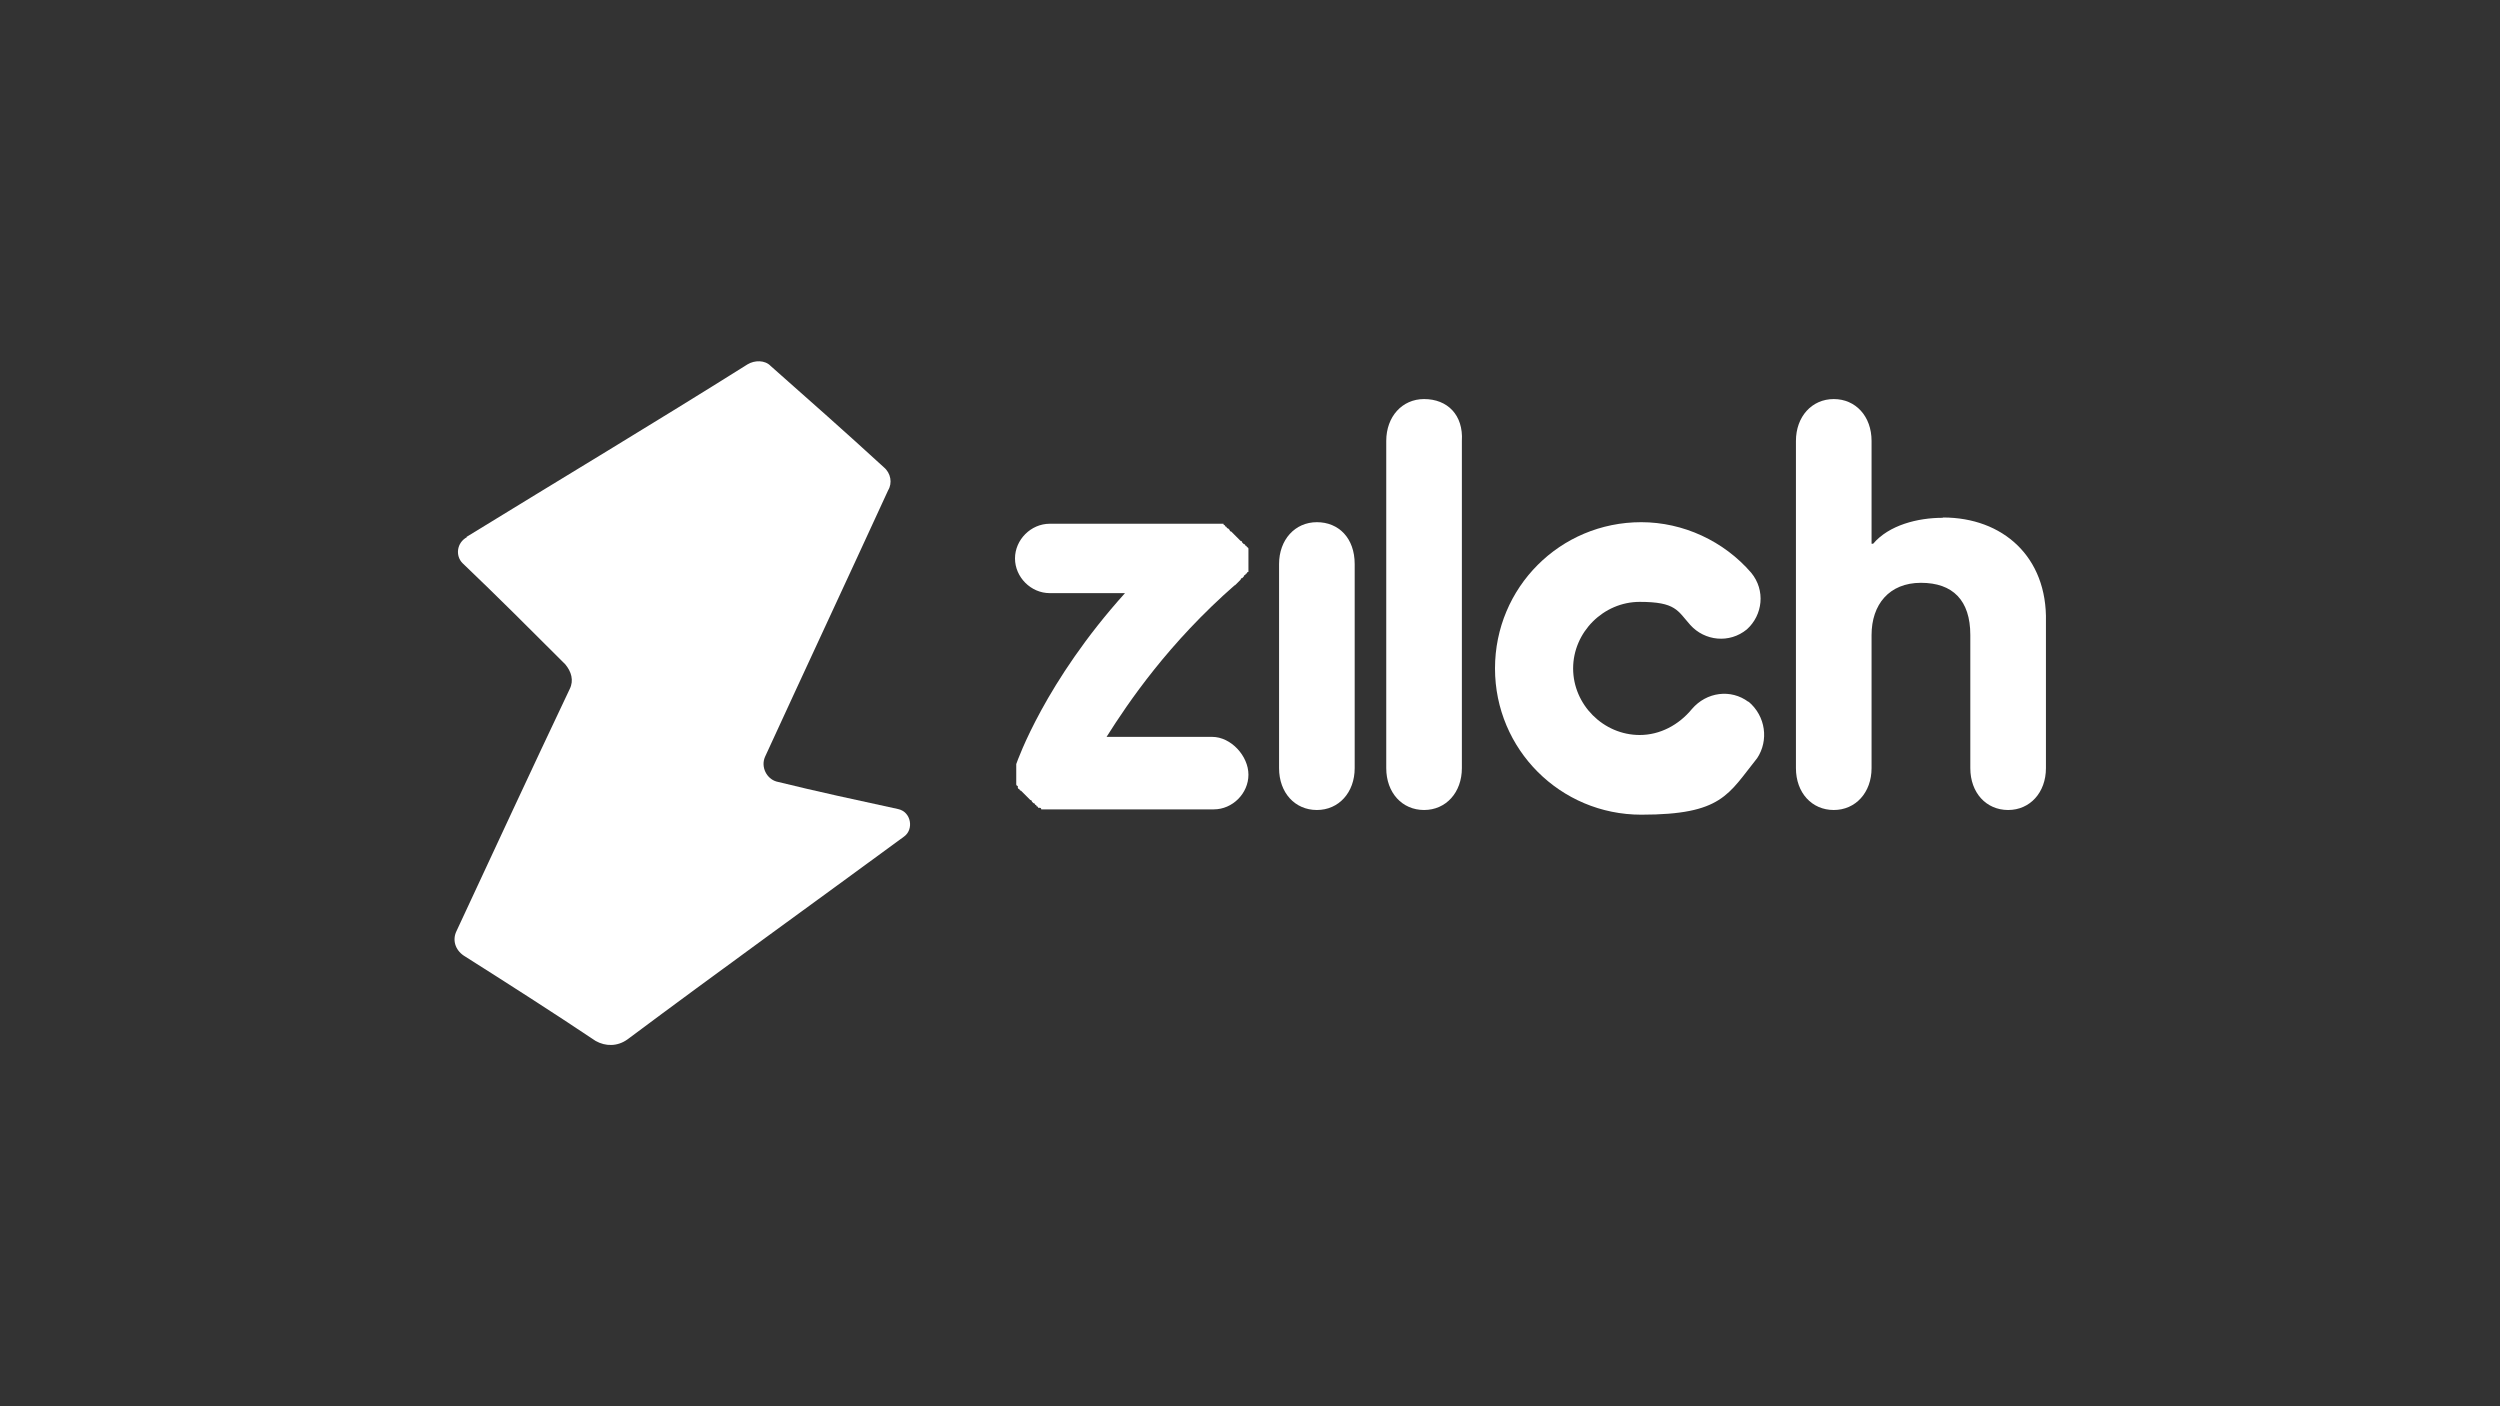
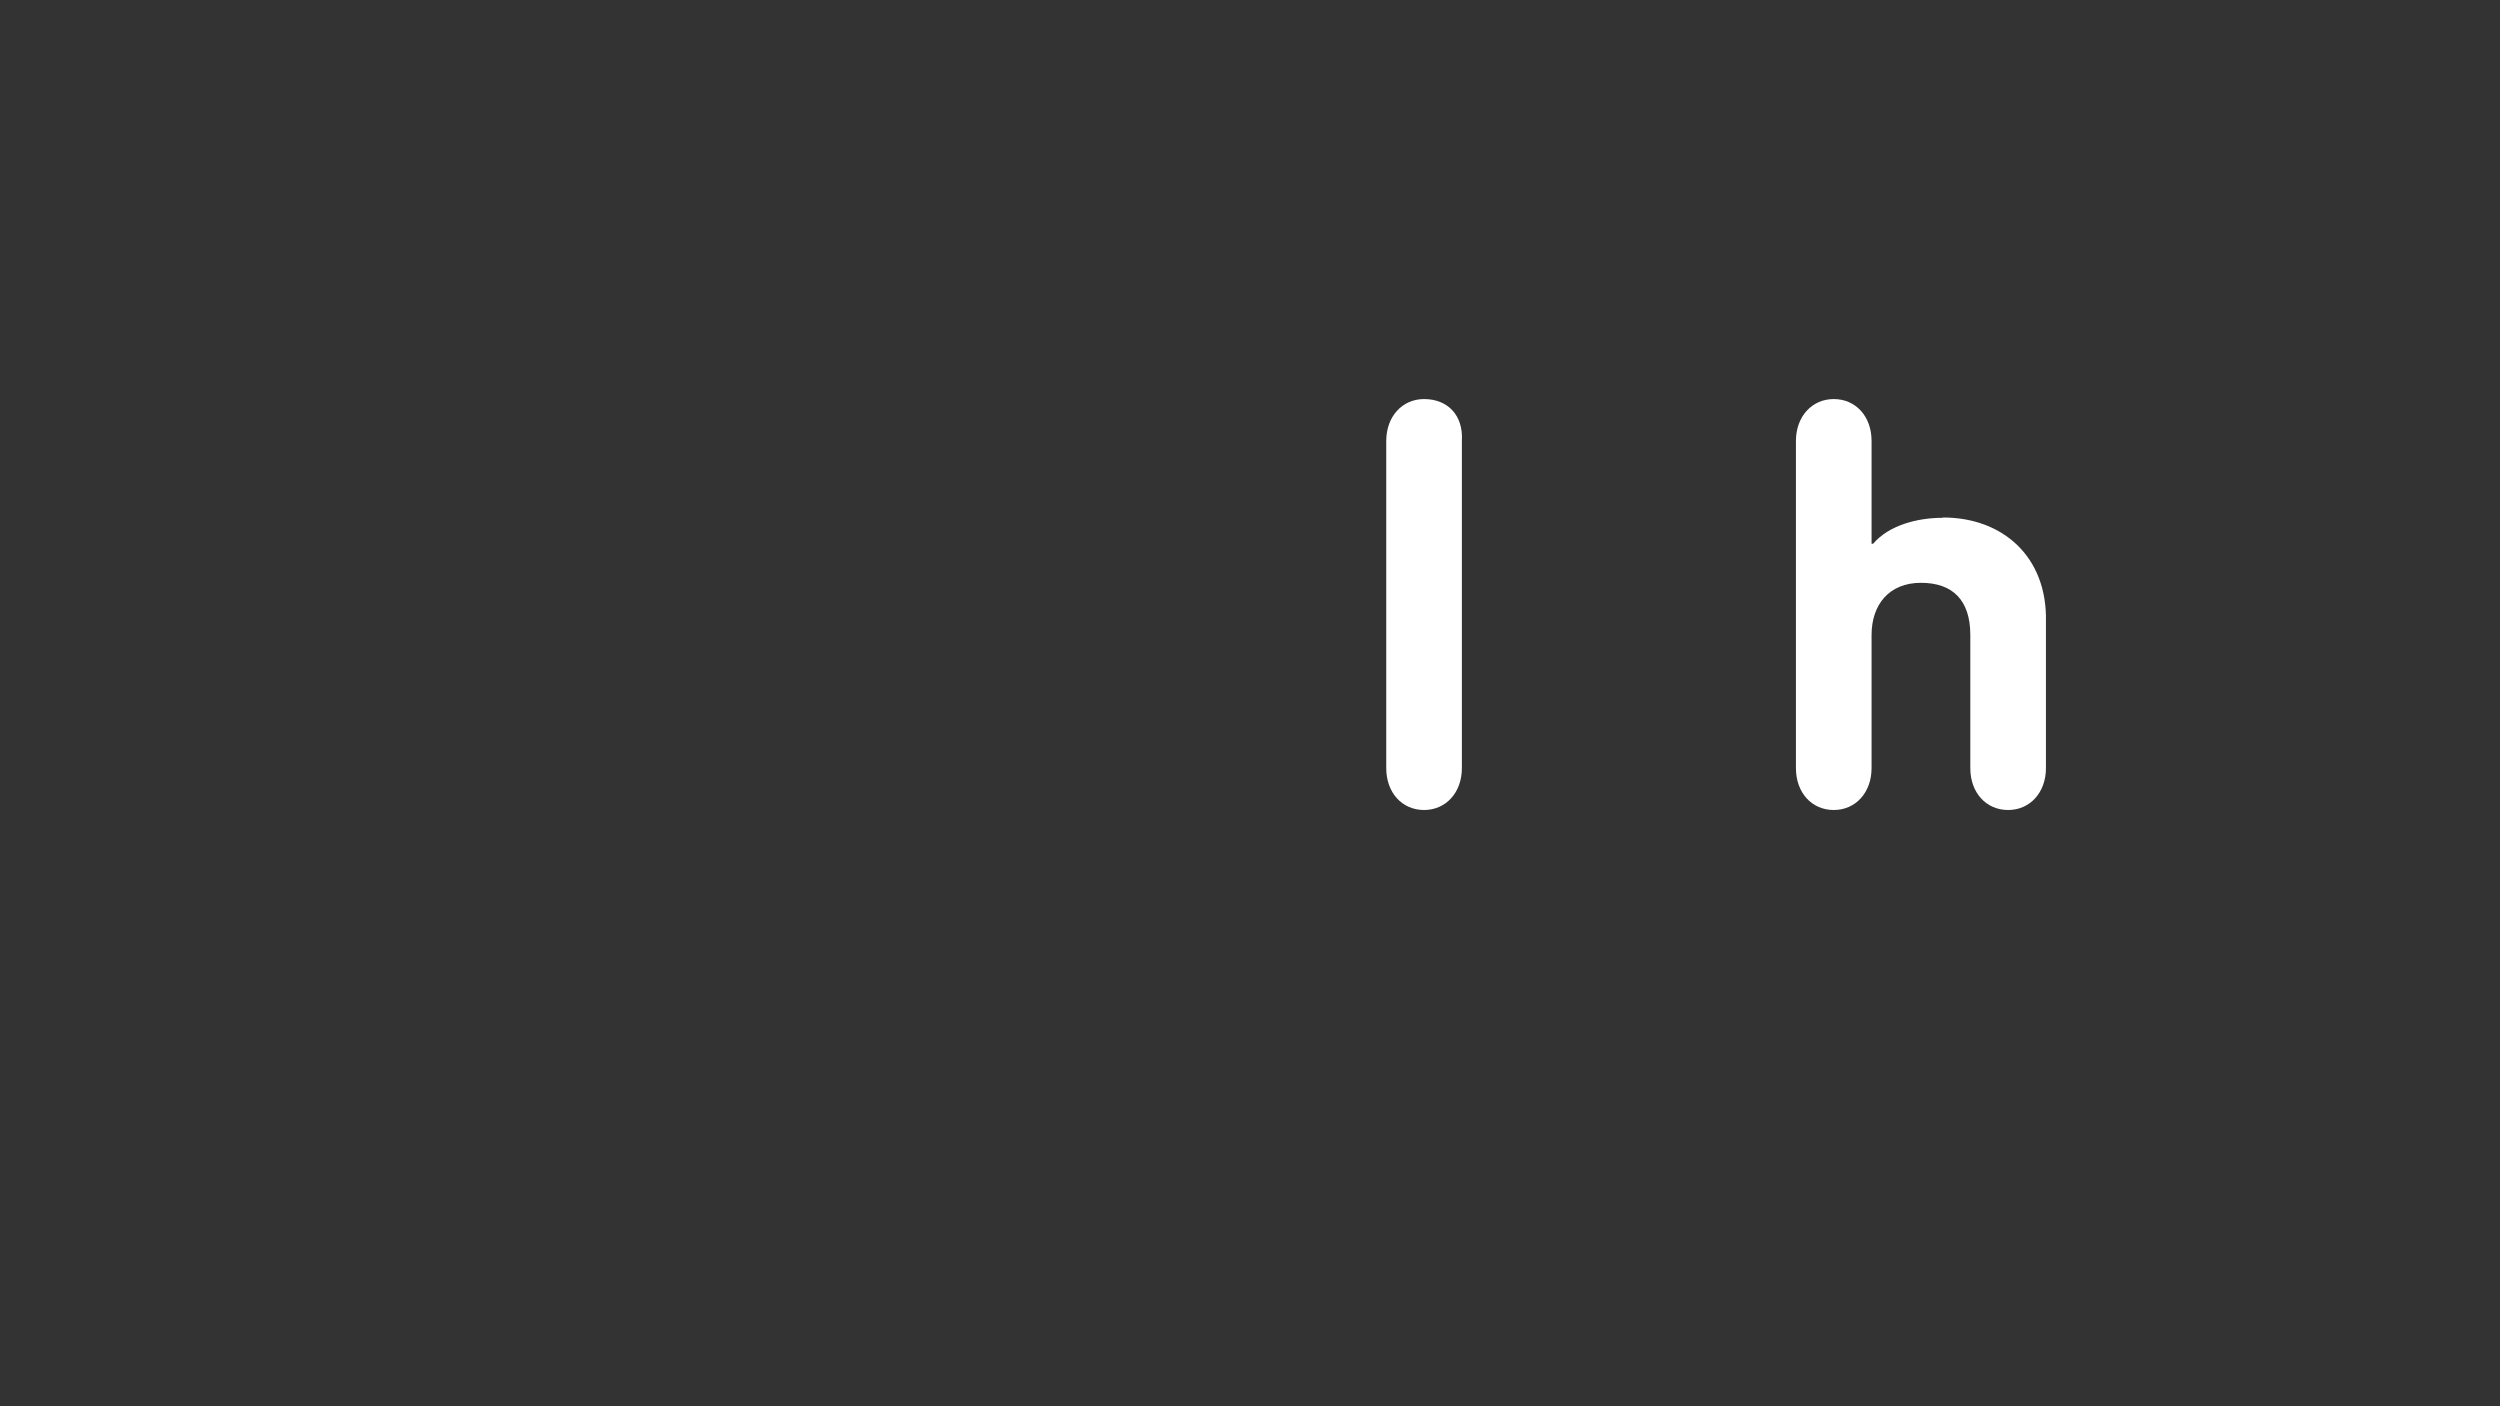
<svg xmlns="http://www.w3.org/2000/svg" id="Layer_1" version="1.1" viewBox="0 0 800 450">
  <rect x="0" y="0" width="800" height="450" fill="#333333" stroke="none" />
  <defs>
    <style>
      .st0 {
        fill: #fff;
      }
    </style>
  </defs>
-   <path class="st0" d="M421.4,167.1c-7,0-12.1,5.6-12.1,13.4v65.3c0,7.9,5.1,13.4,12.1,13.4s12.1-5.6,12.1-13.4v-65.3c0-8.3-5.1-13.4-12.1-13.4Z" />
  <path class="st0" d="M455.7,127.7c-7,0-12.1,5.6-12.1,13.4v104.7c0,7.9,5.1,13.4,12.1,13.4s12.1-5.6,12.1-13.4v-104.7c.5-8.3-4.6-13.4-12.1-13.4Z" />
  <path class="st0" d="M621.6,165.7c-7.9,0-17.1,2.3-22.2,8.3h-.5v-32.9c0-7.9-5.1-13.4-12.1-13.4s-12.1,5.6-12.1,13.4v104.7c0,7.9,5.1,13.4,12.1,13.4s12.1-5.6,12.1-13.4v-42.6c0-9.7,5.6-16.7,15.8-16.7s15.8,5.6,15.8,16.7v42.6c0,7.9,5.1,13.4,12.1,13.4s12.1-5.6,12.1-13.4v-46.8c.5-20.9-13.9-33.4-32.9-33.4Z" />
-   <path class="st0" d="M559.5,224.6c-5.6-4.2-13.4-3.2-18.1,2.3-4.2,5.1-10.2,8.3-16.7,8.3-11.6,0-21.3-9.7-21.3-21.3s9.7-21.3,21.3-21.3,12.1,2.8,16.2,7.4c4.6,5.1,12.5,6,18.1,1.4,5.1-4.6,6-12.5,1.4-18.1-8.8-10.2-21.8-16.2-35.2-16.2-26,0-46.8,20.9-46.8,46.8s20.9,46.8,46.8,46.8,27.8-6.5,37.1-18.1c3.7-5.6,2.8-13.4-2.8-18.1Z" />
-   <path class="st0" d="M395,187.5q.5,0,0,0l.5-.5.5-.5.5-.5.5-.5s0-.5.5-.5l.5-.5s0-.5.5-.5c0,0,0-.5.5-.5,0,0,0-.5.5-.5v-3.7h0v-3.7s0-.5-.5-.5c0,0,0-.5-.5-.5,0,0,0-.5-.5-.5l-.5-.5s0-.5-.5-.5l-.5-.5h0l-.5-.5-.5-.5-.5-.5-.5-.5-.5-.5s-.5,0-.5-.5l-.5-.5s-.5,0-.5-.5c0,0-.5,0-.5-.5,0,0-.5,0-.5-.5h-55.6c-6,0-11.1,5.1-11.1,11.1s5.1,11.1,11.1,11.1h24.1c-25.5,28.3-34.3,53.3-34.8,54.7h0v6.5s0,.5.5.5v.5s0,.5.5.5c0,0,0,.5.5.5l.5.5.5.5.5.5.5.5.5.5.5.5s.5,0,.5.5l.5.5s.5,0,.5.5c0,0,.5,0,.5.5,0,0,.5,0,.5.5h.5q.5,0,.5.5h55.2c6,0,11.1-5.1,11.1-11.1s-5.6-12.1-11.6-12.1h-33.8c7-11.1,19.9-30.1,41.2-48.7Z" />
-   <path class="st0" d="M149.3,171.8c30.1-18.5,60.3-36.6,89.9-55.2,2.3-1.4,5.6-1.4,7.4.5,12.1,10.7,24.1,21.3,36.2,32.4,2.3,1.9,2.8,5.1,1.4,7.4-13,28.3-26.4,57-39.4,85.3-1.4,3.2.5,7,3.7,7.9,13,3.2,26,6,38.9,8.8,4.2.9,5.1,6.5,1.9,8.8-29.7,21.8-59.3,43.1-88.5,64.9-3.2,2.3-7,2.3-10.2.5-13.9-9.3-28.3-18.5-42.2-27.3-2.8-1.9-3.7-5.1-2.3-7.9,12.1-26,24.1-51.9,36.2-77.4,1.4-2.8.5-5.6-1.4-7.9-11.1-11.1-21.8-21.8-32.9-32.4-2.3-2.3-1.9-6.5,1.4-8.3Z" />
</svg>